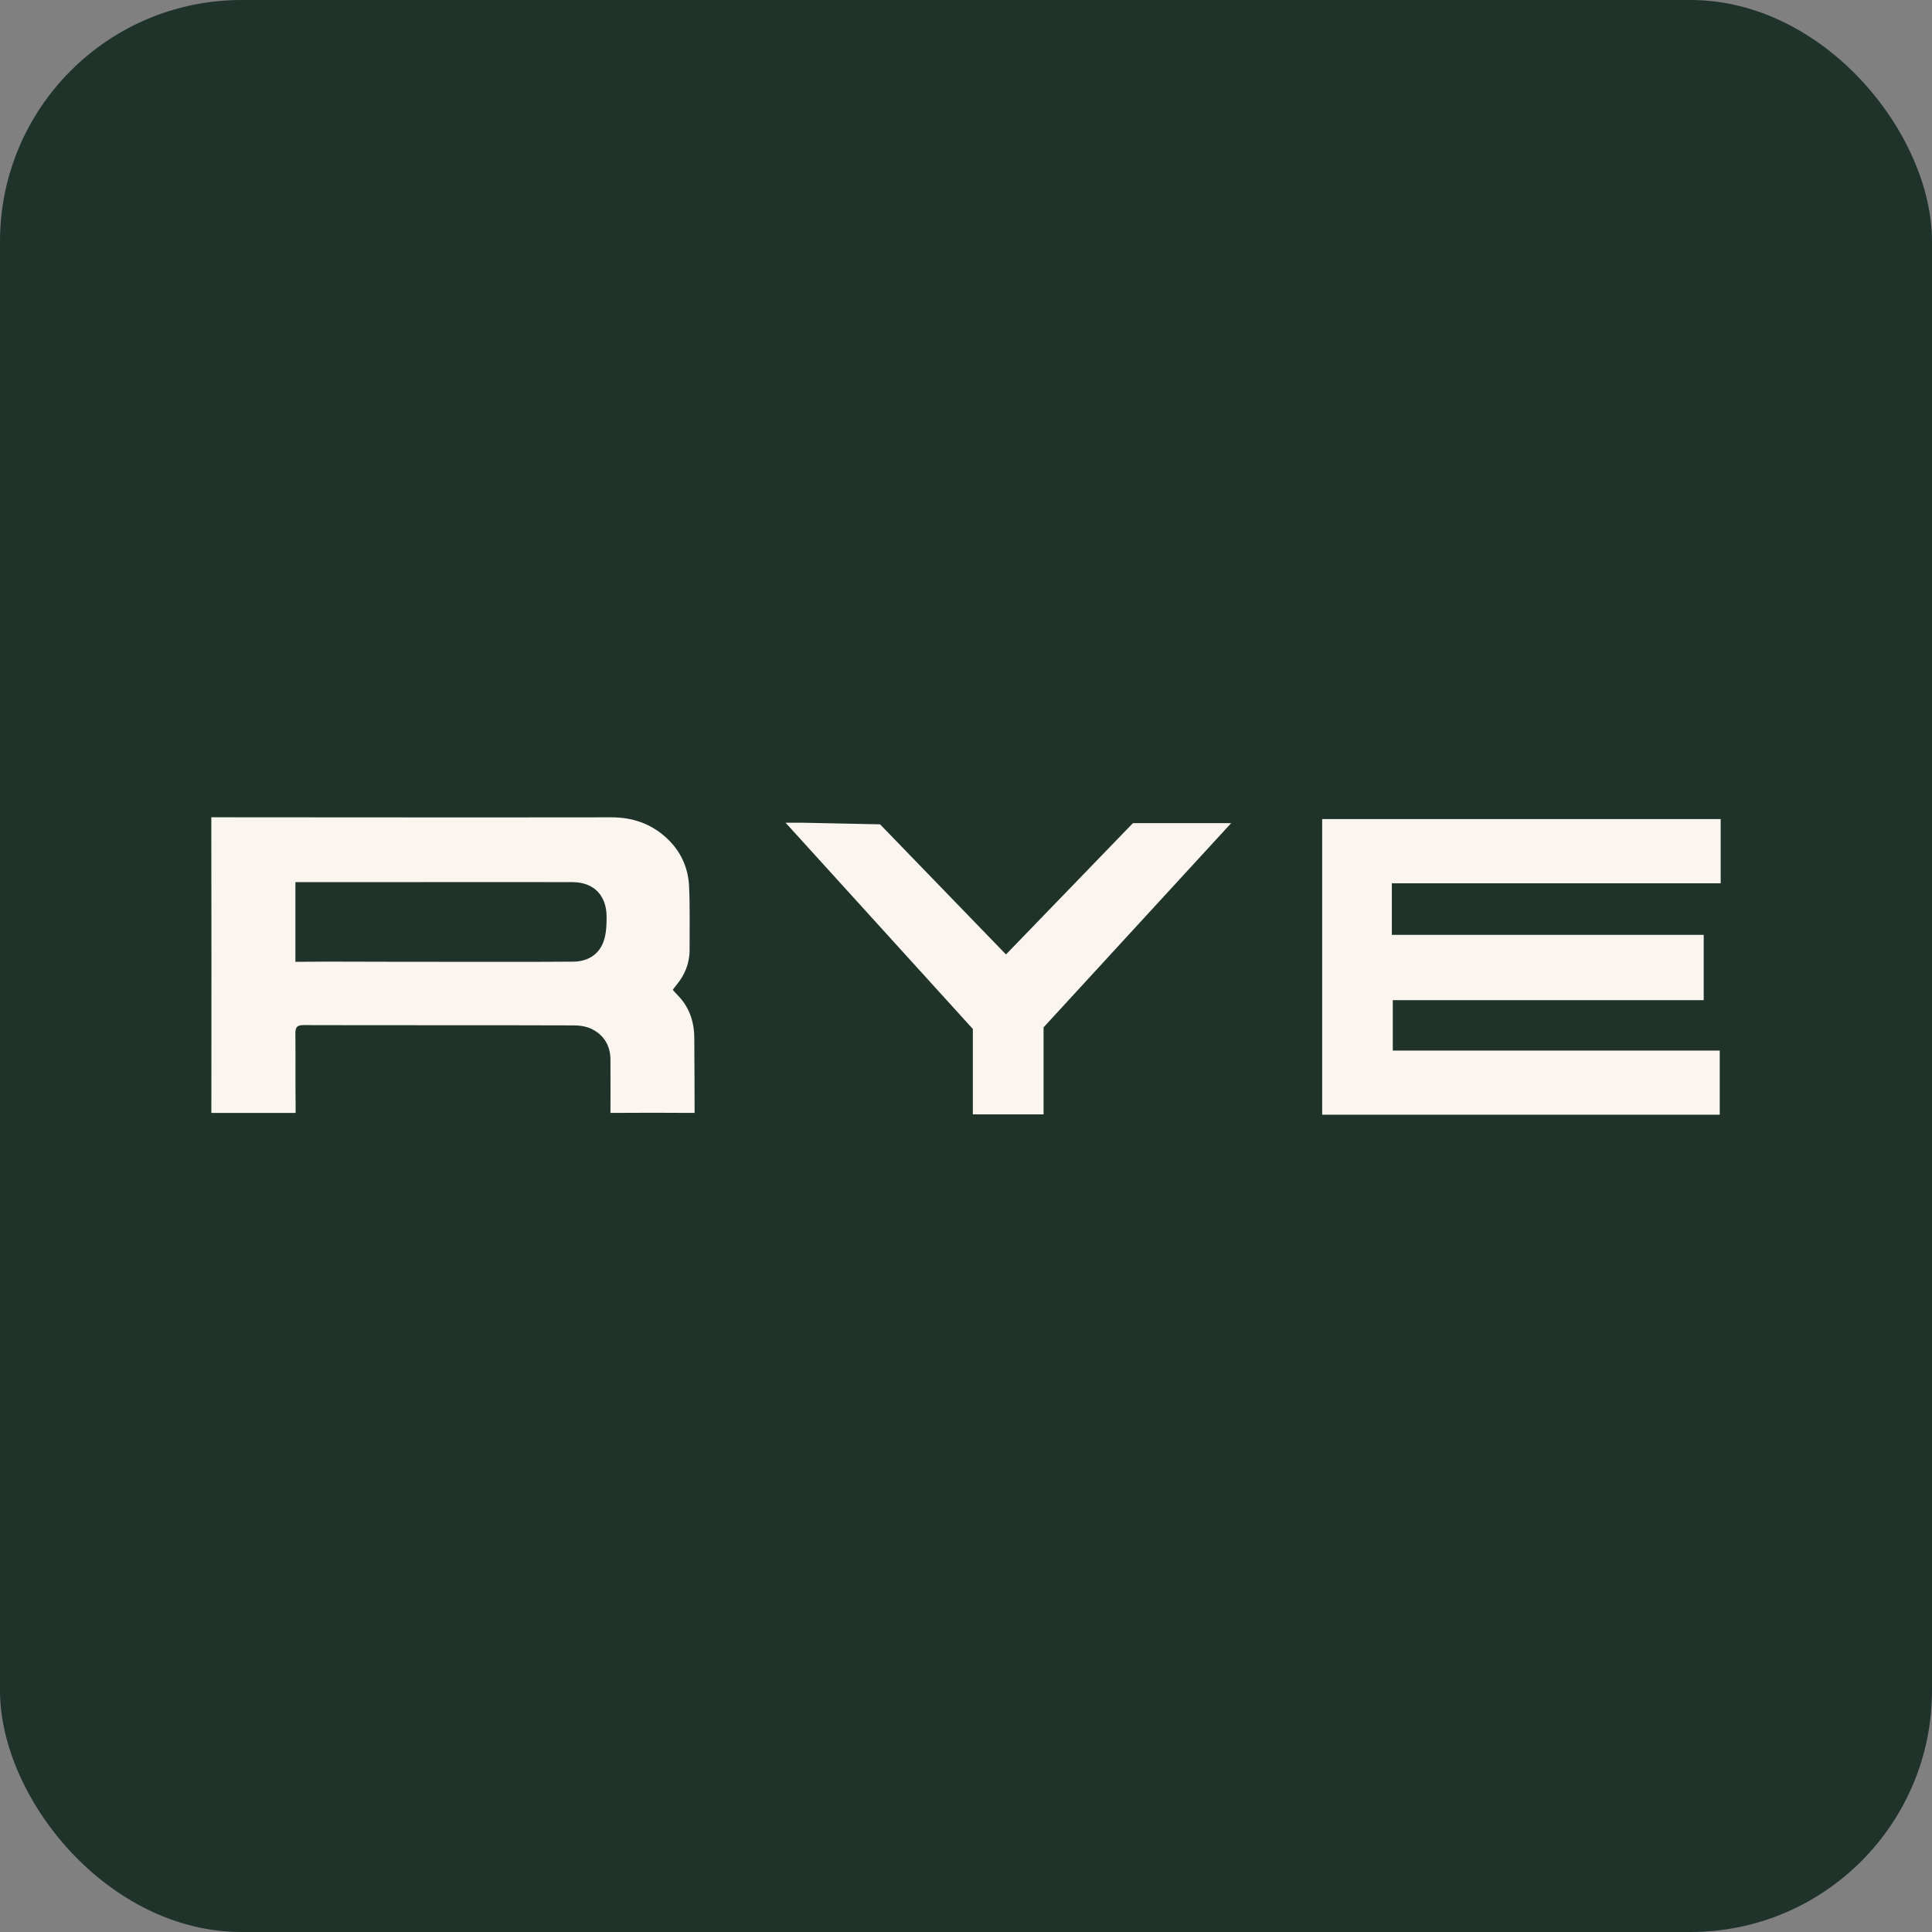
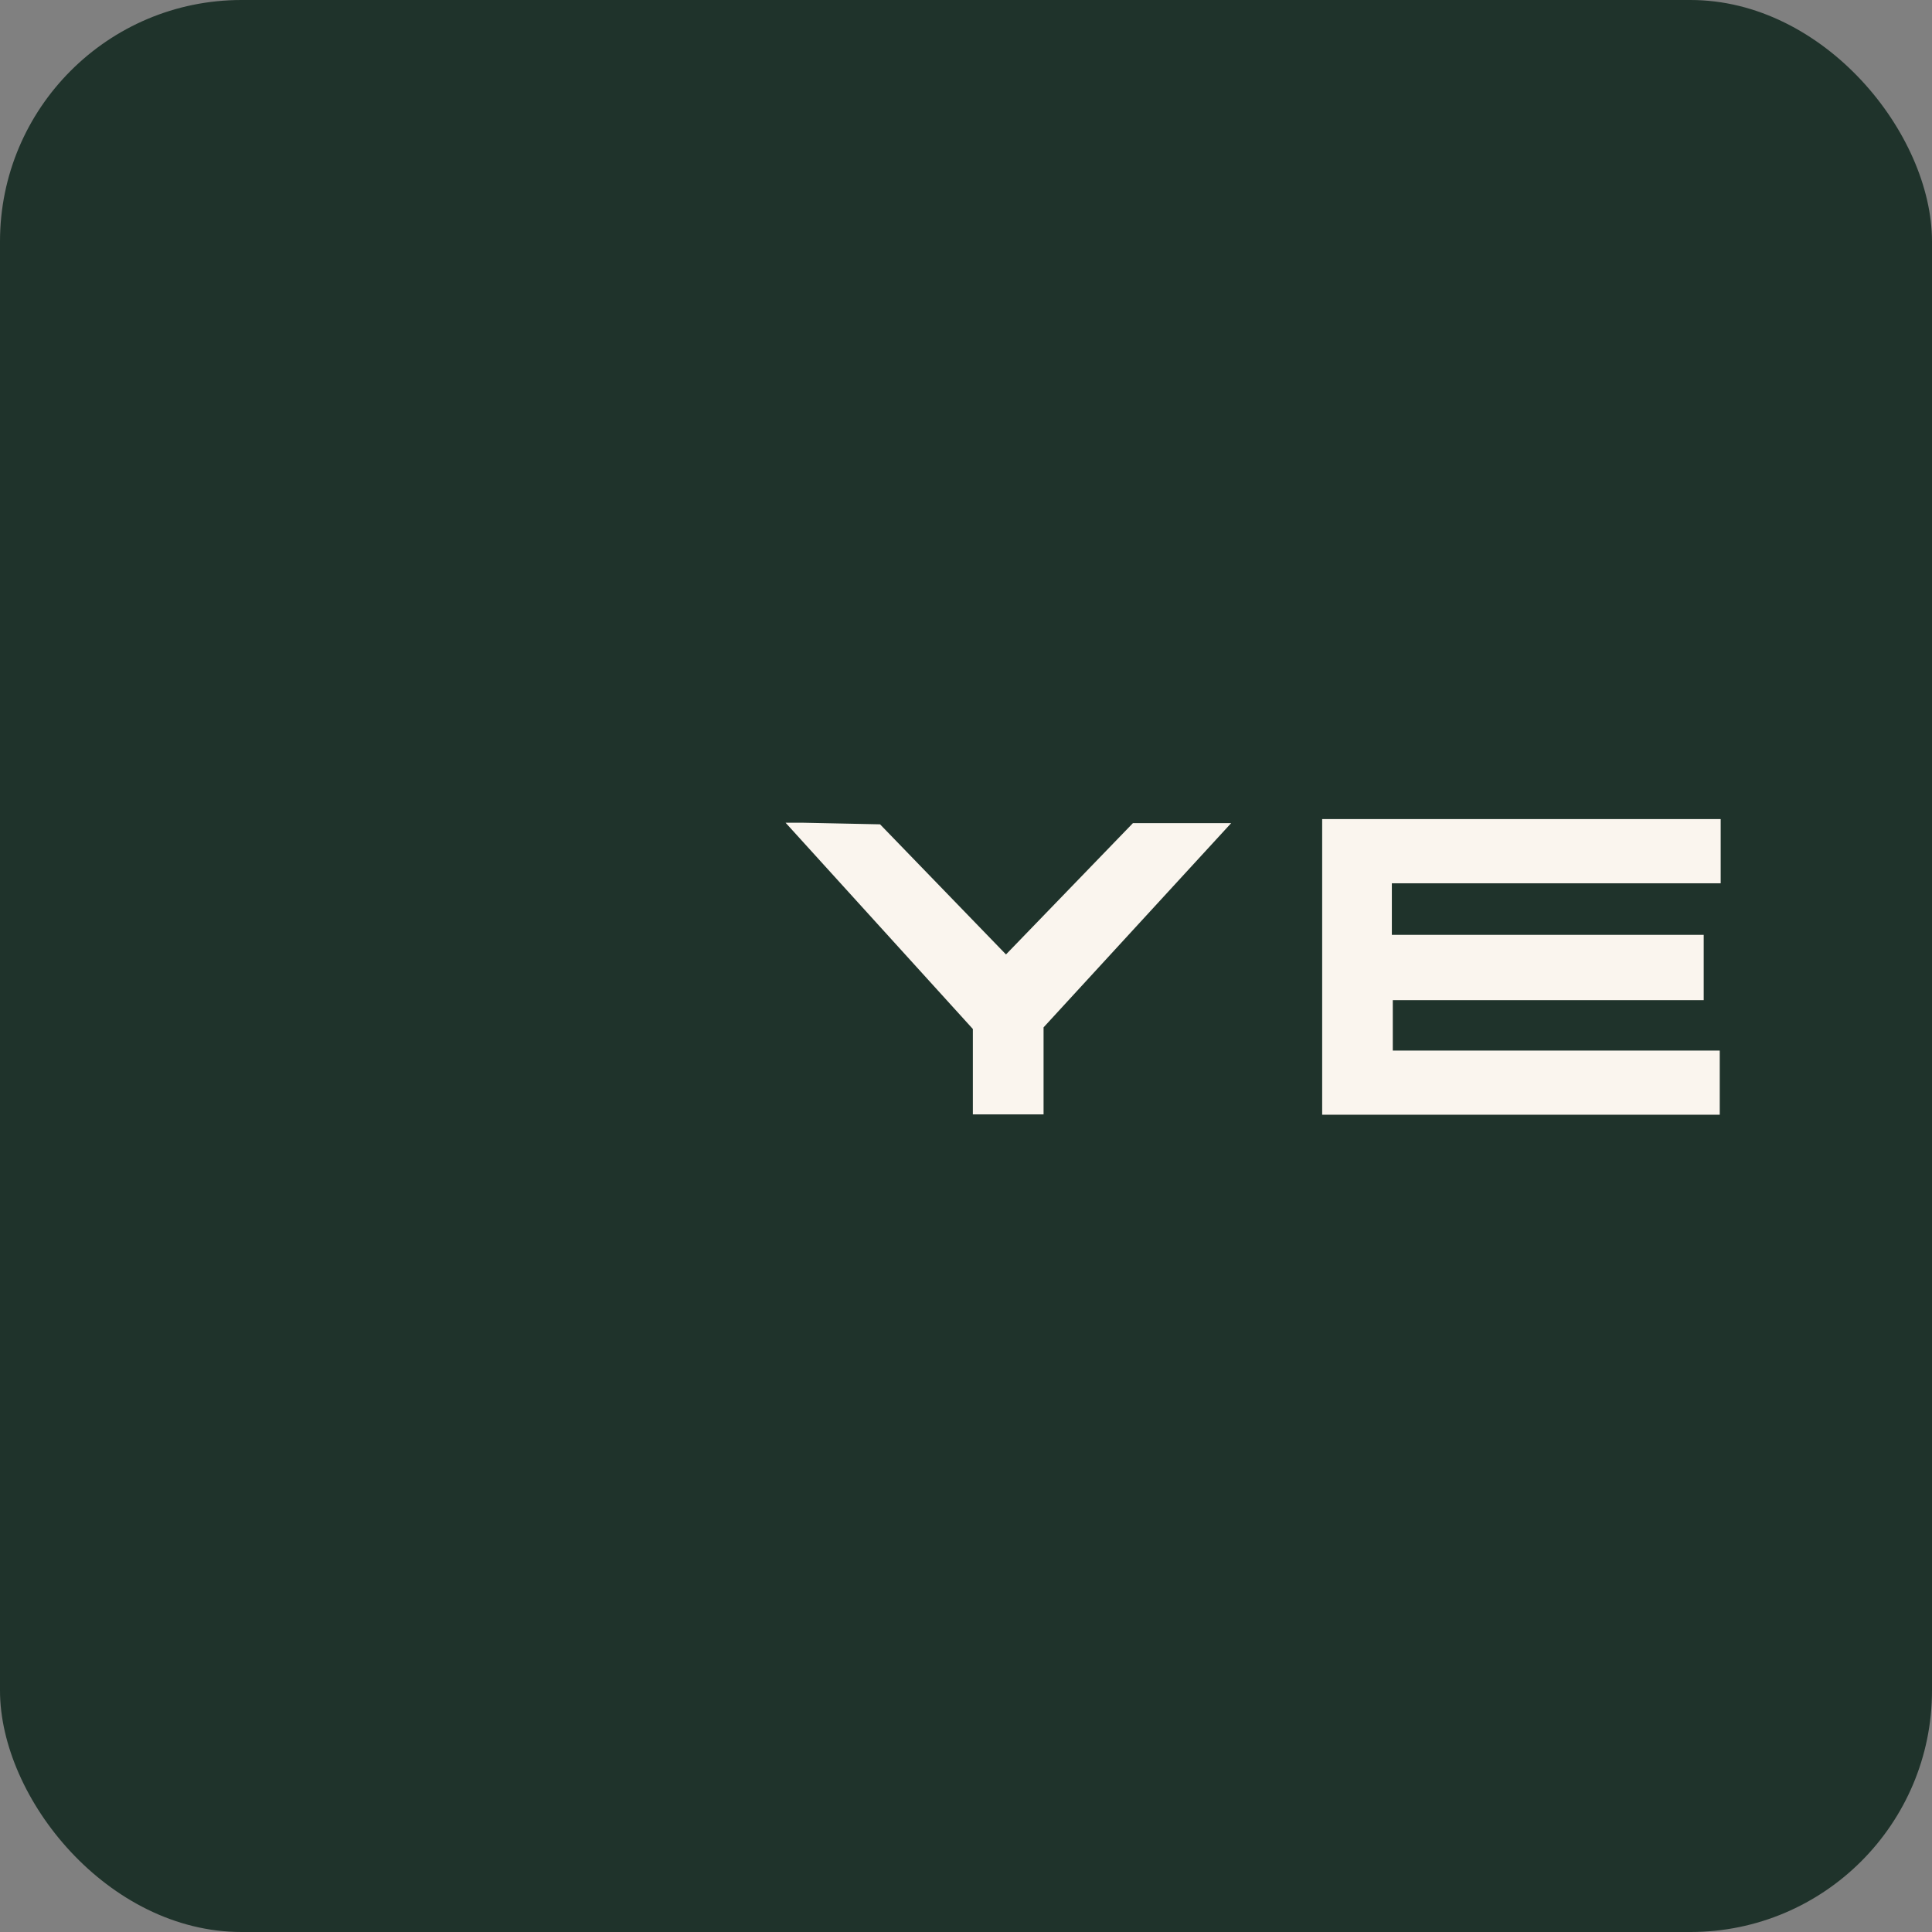
<svg xmlns="http://www.w3.org/2000/svg" width="256" height="256" viewBox="0 0 256 256" fill="none">
  <rect x="0" y="0" width="256" height="256" fill="#808080" stroke="none" />
  <rect width="256" height="256" rx="32" fill="#1F332B" />
  <path d="M104.091 109.012L128.909 136.347V147.664H138.278V136.131L163.139 109.067H150.121L133.299 126.469L116.612 109.228C116.612 109.228 106.664 109.012 106.212 109.012H104.091Z" fill="#FAF5EE" />
  <path d="M175.194 108.532V147.707H227.875V139.206H184.552V132.526H225.75V123.873H184.427V117.041H228V108.532H175.194Z" fill="#FAF5EE" />
-   <path d="M49.39 108.307C55.739 108.307 74.611 108.324 80.963 108.3C83.766 108.289 86.253 109.118 88.334 111.047C90.186 112.763 91.201 114.957 91.31 117.481C91.433 120.259 91.365 123.048 91.375 125.833C91.382 127.64 90.74 129.21 89.598 130.557C89.403 130.787 89.151 131.16 89.151 131.16C89.151 131.16 89.458 131.539 89.66 131.734C91.262 133.297 91.973 135.244 91.997 137.465C92.028 140.483 92.038 147.464 92.038 147.464C92.038 147.464 91.809 147.467 91.139 147.464C87.979 147.447 84.818 147.436 81.657 147.464C81.035 147.471 80.888 147.464 80.888 147.464C80.888 147.464 80.906 142.471 80.888 140.382C80.875 138.537 80.014 137.159 78.432 136.361C77.724 136.003 76.839 135.874 76.033 135.87C68.259 135.836 47.962 135.86 40.188 135.832C39.344 135.832 39.133 136.145 39.139 136.953C39.173 140.114 39.129 143.279 39.17 146.44C39.18 147.255 39.17 147.467 39.17 147.467H28.007C28.007 147.467 28.007 147.151 28.007 146.343C28.02 133.987 28.024 121.627 28 109.271C28 108.491 28 108.293 28 108.293C28 108.293 42.587 108.307 49.39 108.307ZM51.765 127.438C55.664 127.438 72.083 127.473 75.982 127.424C77.779 127.4 79.276 126.582 79.942 124.841C80.328 123.828 80.376 122.633 80.379 121.519C80.386 118.657 78.691 116.903 75.893 116.889C68.126 116.854 47.839 116.906 40.072 116.889C39.368 116.889 39.143 116.889 39.143 116.889V127.438C39.143 127.438 39.379 127.445 40.164 127.438C44.032 127.4 47.9 127.438 51.772 127.438H51.765Z" fill="#FAF5EE" />
</svg>